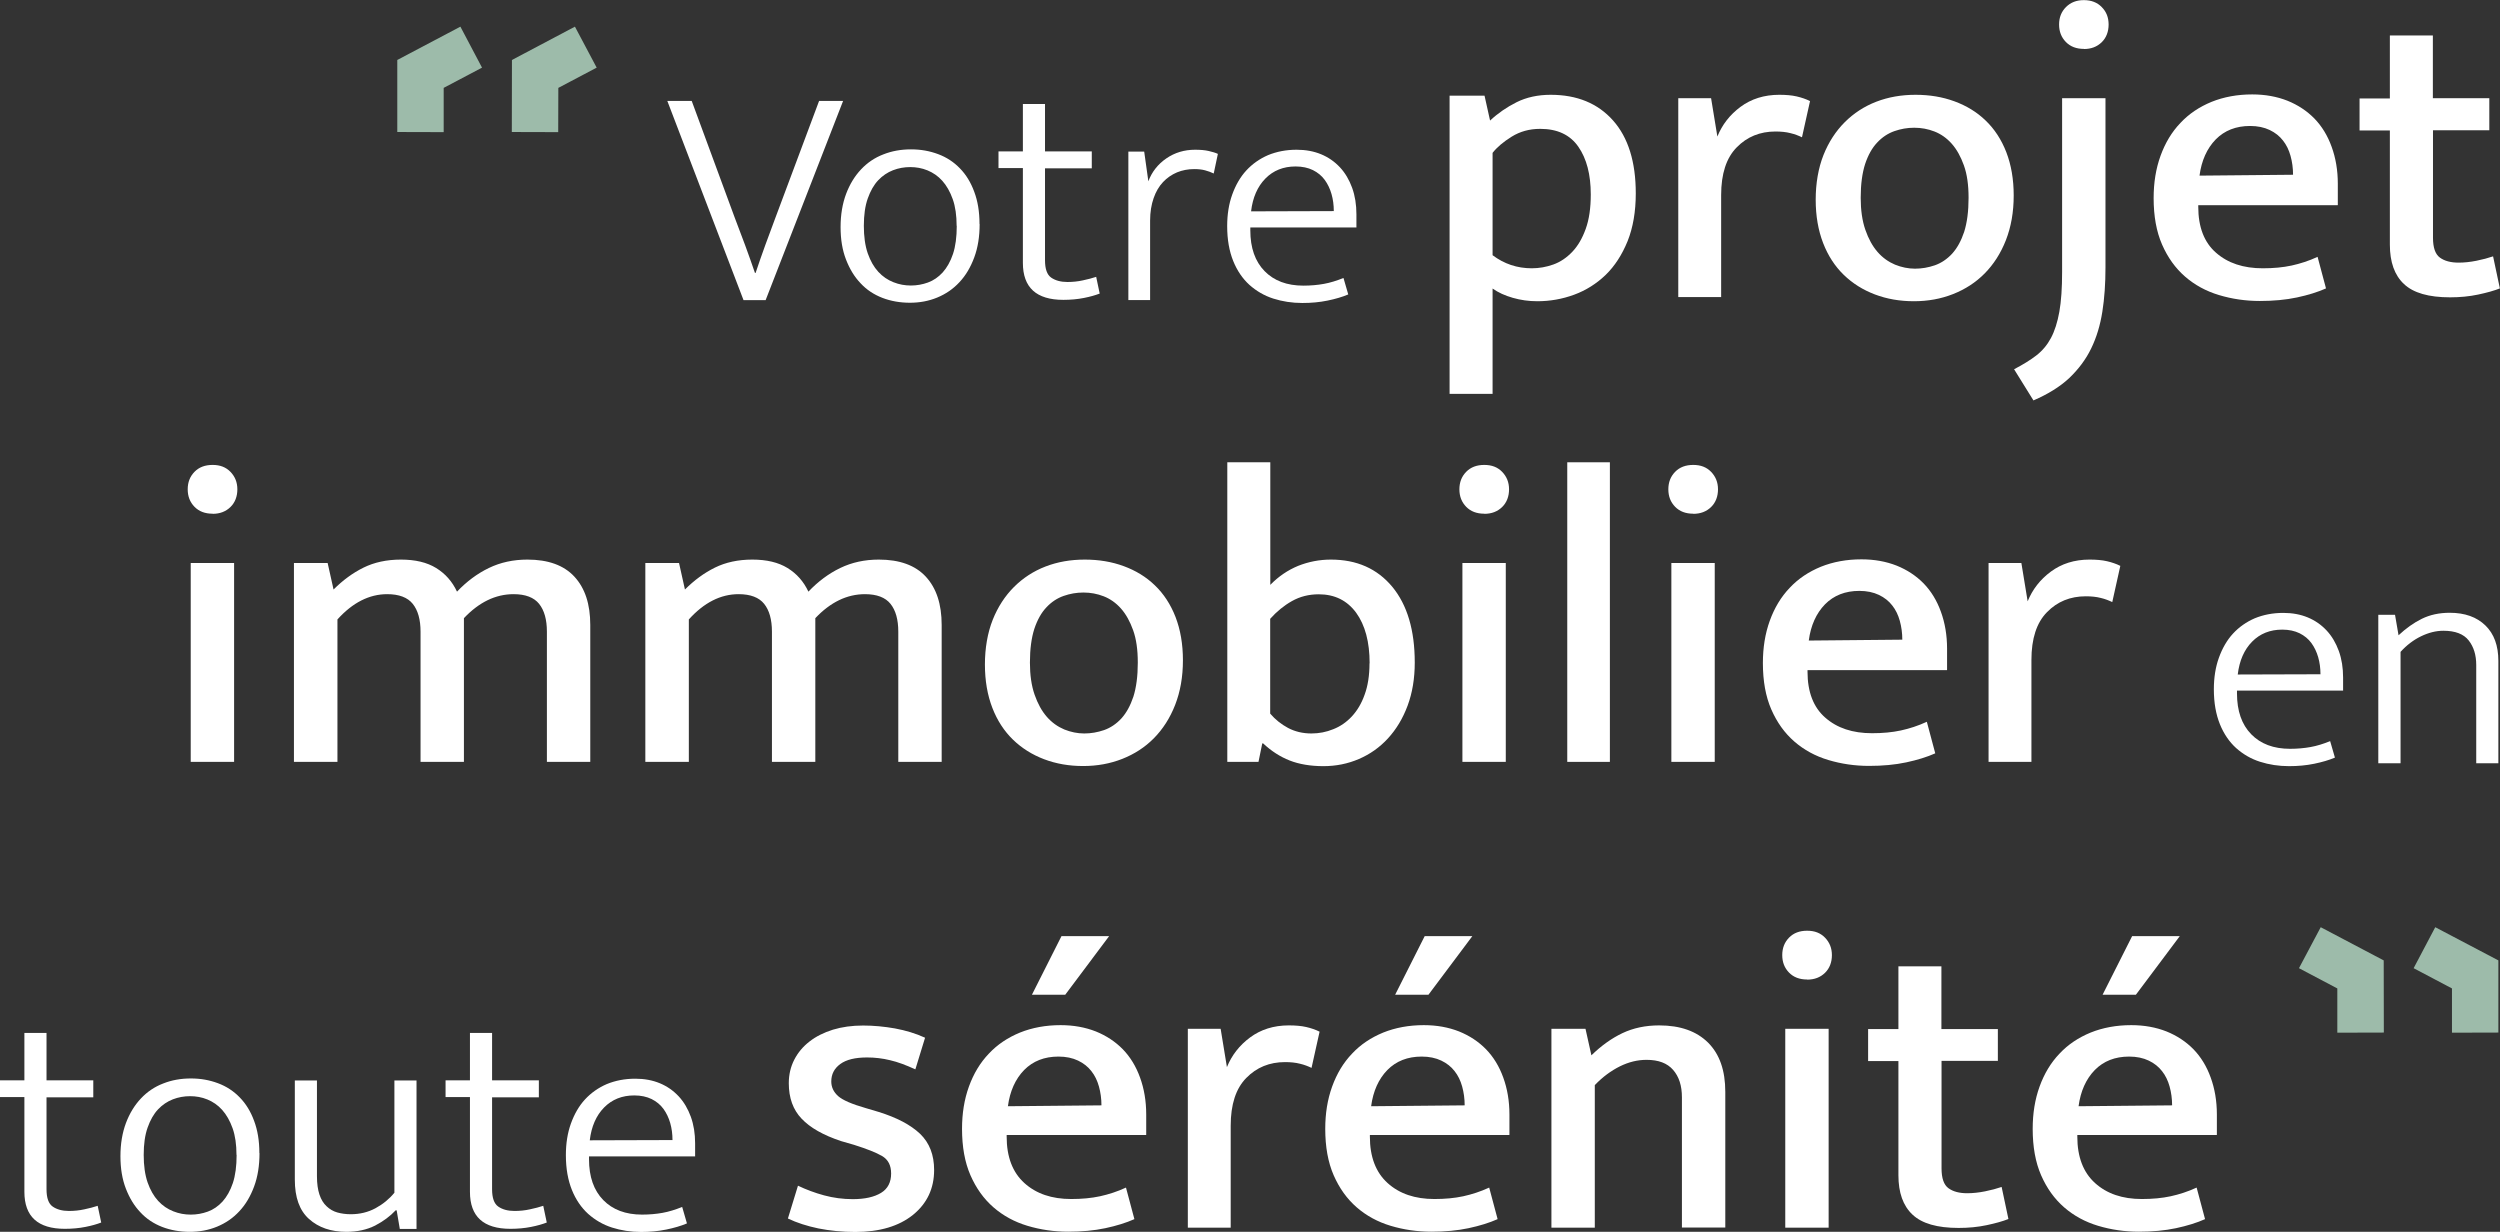
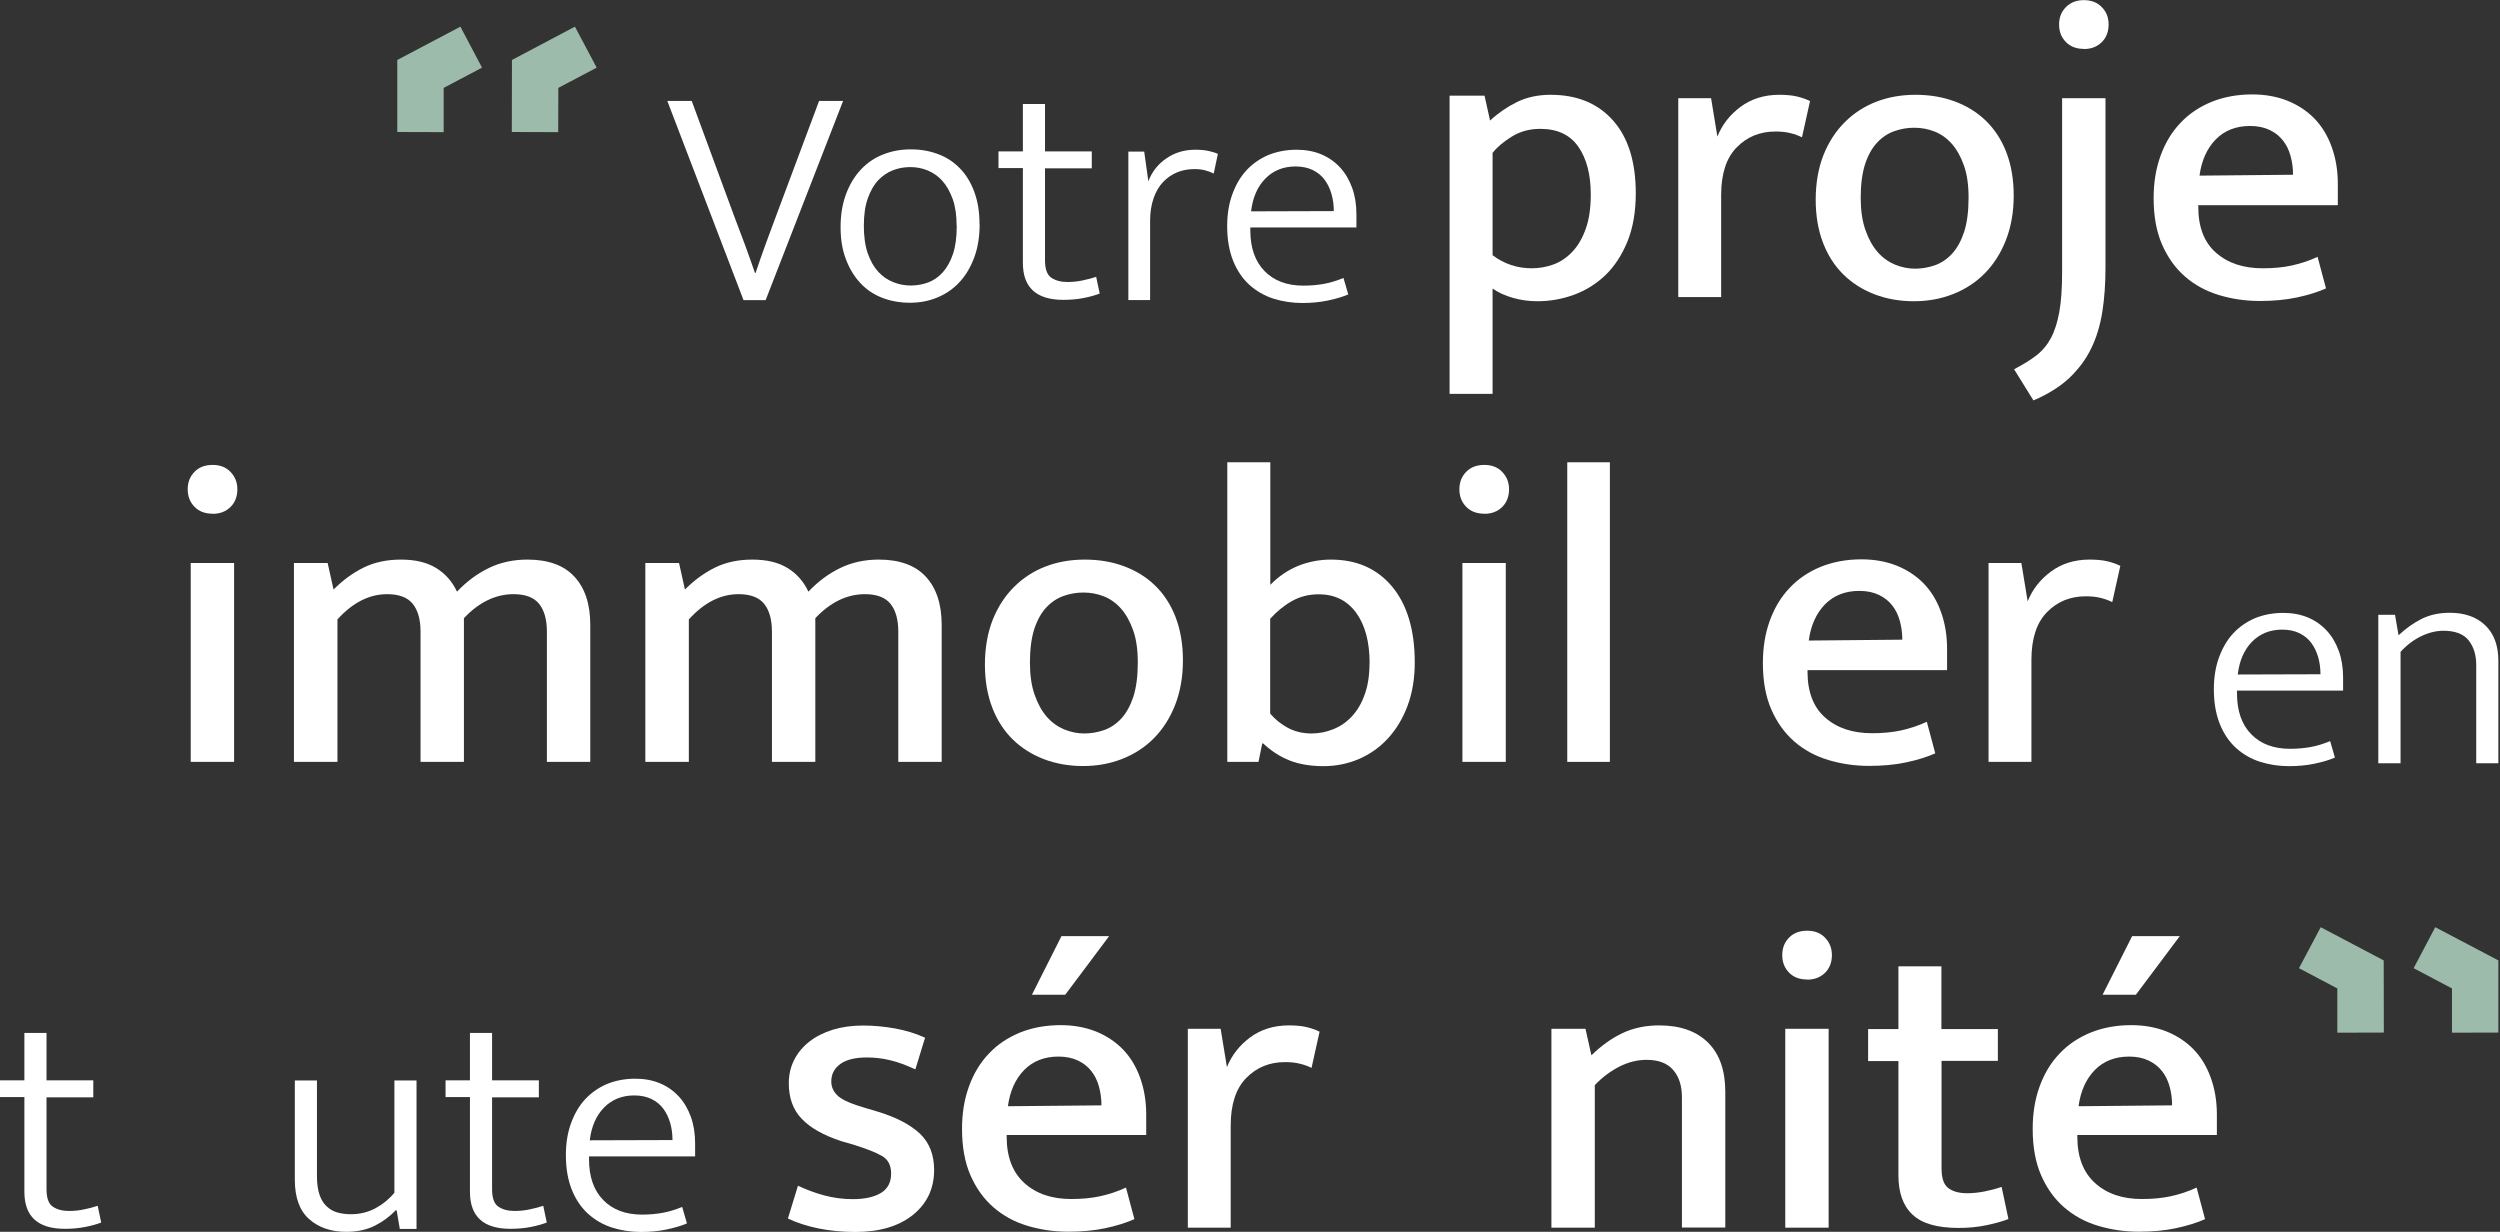
<svg xmlns="http://www.w3.org/2000/svg" id="uuid-194c3254-b036-438d-b3da-ba8d1dad7ff0" viewBox="0 0 198.85 97.98">
  <rect x="0" y="0" width="198.85" height="97.98" fill="#333333" stroke="none" />
  <g id="uuid-fc899c23-7108-4145-aafb-47a7a386669e">
    <path d="m122.27,23.96c-.67,0-1.32-.09-1.94-.27-.63-.18-1.16-.42-1.61-.74v8.38h-3.42V7.61h2.78l.44,1.98c.62-.58,1.33-1.07,2.11-1.46.78-.39,1.69-.59,2.71-.59,2.1,0,3.75.68,4.96,2.04s1.81,3.3,1.81,5.8c0,1.45-.22,2.72-.65,3.8-.44,1.08-1.02,1.98-1.74,2.68-.73.7-1.56,1.23-2.51,1.58-.95.35-1.93.52-2.93.52Zm.23-13.71c-.85,0-1.6.21-2.26.62-.66.41-1.17.84-1.52,1.29v8.14c.92.69,1.95,1.04,3.12,1.04.58,0,1.15-.1,1.71-.3.56-.2,1.06-.54,1.51-1.01.45-.47.8-1.08,1.07-1.83.27-.75.4-1.66.4-2.73,0-1.59-.33-2.85-.99-3.8-.66-.95-1.67-1.42-3.03-1.42Z" style="fill:#fff;" />
    <path d="m133.49,23.63V7.81h2.61l.5,3.05c.38-.94.99-1.73,1.84-2.36s1.88-.96,3.08-.96c.54,0,1,.04,1.39.13.39.09.74.21,1.06.37l-.64,2.88c-.27-.13-.58-.25-.92-.33-.35-.09-.74-.13-1.19-.13-1.23,0-2.26.42-3.08,1.26-.83.84-1.24,2.11-1.24,3.8v8.11h-3.42Z" style="fill:#fff;" />
    <path d="m160.17,15.55c0,1.32-.21,2.5-.62,3.55-.41,1.05-.98,1.93-1.69,2.65s-1.55,1.26-2.51,1.64c-.96.38-2,.57-3.12.57s-2.15-.18-3.1-.54c-.95-.36-1.78-.88-2.48-1.56-.7-.68-1.25-1.52-1.64-2.53-.39-1.01-.59-2.16-.59-3.45s.21-2.52.62-3.55c.41-1.03.98-1.9,1.69-2.61s1.55-1.26,2.51-1.63c.96-.37,2-.55,3.12-.55s2.15.17,3.1.52c.95.35,1.78.85,2.48,1.53.7.67,1.25,1.51,1.64,2.51.39,1.01.59,2.16.59,3.45Zm-3.59.17c0-1.01-.12-1.86-.37-2.56-.25-.7-.57-1.28-.97-1.73-.4-.45-.86-.77-1.37-.97-.51-.2-1.05-.3-1.61-.3s-1.06.09-1.58.27c-.51.18-.97.48-1.37.91-.4.42-.72.99-.96,1.71-.23.72-.35,1.61-.35,2.68,0,.98.12,1.83.37,2.55.25.72.57,1.3.97,1.76.4.46.87.79,1.39,1.01.52.21,1.06.32,1.59.32s1.06-.09,1.58-.27c.51-.18.97-.49,1.37-.92.4-.44.72-1.02.96-1.74.23-.73.35-1.63.35-2.7Z" style="fill:#fff;" />
    <path d="m164.02,7.81h3.45v13.47c0,1.27-.08,2.45-.25,3.52-.17,1.07-.46,2.04-.89,2.92-.42.87-1.01,1.65-1.74,2.35-.74.69-1.69,1.28-2.85,1.78l-1.54-2.48c.69-.36,1.28-.72,1.76-1.09.48-.37.87-.83,1.17-1.39.3-.56.52-1.26.67-2.09.15-.84.22-1.89.22-3.17V7.81Zm1.74-3.92c-.6,0-1.08-.18-1.44-.55-.36-.37-.54-.83-.54-1.39s.18-1.02.55-1.39.84-.55,1.42-.55,1.06.18,1.42.55c.37.37.55.83.55,1.39s-.18,1.05-.55,1.41c-.37.36-.84.54-1.42.54Z" style="fill:#fff;" />
    <path d="m185.94,16.32h-11.09v.13c0,1.61.47,2.83,1.41,3.65.94.83,2.18,1.24,3.72,1.24.85,0,1.61-.07,2.3-.22.68-.15,1.37-.37,2.06-.69l.67,2.51c-.65.29-1.42.53-2.31.72-.89.19-1.88.28-2.95.28-1.14,0-2.22-.16-3.25-.47-1.03-.31-1.93-.8-2.7-1.47-.77-.67-1.38-1.52-1.83-2.55-.45-1.03-.67-2.26-.67-3.69,0-1.23.18-2.35.55-3.37.37-1.02.89-1.89,1.58-2.61.68-.73,1.51-1.28,2.48-1.68.97-.39,2.05-.59,3.23-.59,1.03,0,1.96.17,2.8.5.84.34,1.55.81,2.15,1.42.59.61,1.05,1.36,1.37,2.25.32.88.49,1.86.49,2.93v1.68Zm-3.55-2.41c0-.54-.07-1.04-.2-1.51-.13-.47-.33-.88-.6-1.22-.27-.35-.62-.63-1.06-.84-.44-.21-.96-.32-1.56-.32-1.12,0-2.03.36-2.73,1.07-.7.72-1.13,1.68-1.29,2.88l7.44-.07Z" style="fill:#fff;" />
-     <path d="m198.01,10.36h-4.49v8.55c0,.78.18,1.31.55,1.58s.87.4,1.49.4c.45,0,.92-.05,1.42-.15s.94-.22,1.32-.35l.54,2.55c-.45.18-1.02.34-1.73.49-.7.15-1.45.22-2.23.22-1.7,0-2.92-.35-3.67-1.06-.75-.7-1.12-1.75-1.12-3.13v-9.08h-2.41v-2.55h2.41V2.82h3.42v4.99h4.49v2.55Z" style="fill:#fff;" />
    <path d="m55.02,8.03l3.42,9.28c.27.7.54,1.44.83,2.2.28.76.54,1.5.78,2.2h.05c.25-.75.51-1.5.78-2.24.27-.74.54-1.46.8-2.16l3.47-9.28h1.91l-6.16,15.84h-1.76l-6.06-15.84h1.94Z" style="fill:#fff;" />
    <path d="m77.92,17.83c0,.99-.14,1.87-.43,2.65-.29.78-.68,1.44-1.18,1.97-.5.54-1.09.94-1.77,1.22s-1.4.41-2.17.41-1.52-.13-2.19-.39c-.67-.26-1.25-.64-1.73-1.16-.49-.51-.87-1.14-1.16-1.89-.29-.75-.43-1.6-.43-2.58s.15-1.87.44-2.64c.29-.77.69-1.42,1.19-1.95.5-.53,1.09-.93,1.77-1.19.68-.27,1.41-.4,2.2-.4s1.49.13,2.16.38c.67.25,1.25.63,1.73,1.13.49.5.87,1.12,1.14,1.86.28.74.42,1.59.42,2.56Zm-1.83.13c0-.82-.1-1.53-.31-2.12s-.49-1.08-.83-1.46c-.34-.38-.74-.65-1.18-.83-.44-.18-.9-.26-1.37-.26s-.93.08-1.37.25c-.44.17-.84.44-1.18.8s-.62.85-.83,1.45c-.21.59-.31,1.32-.31,2.17s.1,1.58.31,2.19c.21.6.49,1.09.84,1.47.35.38.75.65,1.21.83.45.18.91.26,1.38.26s.92-.08,1.36-.24c.44-.16.83-.43,1.17-.8.34-.38.62-.87.82-1.47.2-.6.3-1.35.3-2.24Z" style="fill:#fff;" />
    <path d="m86.84,13.39h-3.72v7.31c0,.69.16,1.15.49,1.38.33.23.76.35,1.29.35.42,0,.83-.04,1.23-.13.4-.08.75-.18,1.06-.28l.28,1.33c-.34.13-.75.25-1.26.35-.5.1-1.05.15-1.63.15-2.15,0-3.22-.98-3.22-2.94v-7.54h-1.94v-1.33h1.94v-3.77h1.76v3.77h3.72v1.33Z" style="fill:#fff;" />
    <path d="m89.75,23.87v-11.81h1.26l.33,2.36c.28-.75.76-1.36,1.43-1.82.67-.46,1.43-.69,2.29-.69.42,0,.78.03,1.08.1.3.07.54.14.73.23l-.33,1.56c-.2-.1-.43-.18-.68-.25-.25-.07-.54-.1-.88-.1-.49,0-.94.09-1.36.26-.42.18-.79.43-1.11.77-.32.34-.57.76-.75,1.28-.18.52-.28,1.11-.28,1.78v6.33h-1.73Z" style="fill:#fff;" />
    <path d="m107.9,18.09h-8.45v.23c0,1.39.38,2.47,1.13,3.24.75.77,1.78,1.16,3.09,1.16.59,0,1.13-.05,1.63-.14.5-.09,1.02-.25,1.56-.47l.38,1.31c-.47.2-1.02.36-1.65.49-.63.13-1.29.19-2,.19-.82,0-1.59-.12-2.31-.35-.72-.23-1.35-.6-1.9-1.09-.54-.49-.98-1.13-1.29-1.9s-.48-1.69-.48-2.77c0-.92.13-1.76.4-2.51.27-.75.64-1.4,1.12-1.92s1.06-.93,1.73-1.22c.68-.28,1.44-.43,2.27-.43.72,0,1.37.12,1.95.36.58.24,1.08.59,1.5,1.04s.74,1,.97,1.63c.23.64.34,1.34.34,2.11v1.03Zm-1.81-1.31c0-.47-.06-.92-.18-1.34s-.3-.8-.54-1.13c-.24-.33-.56-.59-.94-.78-.39-.19-.85-.29-1.38-.29-.97,0-1.77.32-2.4.96s-1.01,1.51-1.14,2.61l6.59-.02Z" style="fill:#fff;" />
    <polygon points="44.4 10.51 44.41 6.99 47.46 5.38 45.73 2.12 40.72 4.77 40.71 10.5 44.4 10.51" style="fill:#9dbbaa;" />
    <polygon points="35.29 10.51 35.29 6.99 38.34 5.38 36.62 2.12 31.6 4.77 31.6 10.5 35.29 10.51" style="fill:#9dbbaa;" />
    <path d="m72.79,85.05c-.72-.33-1.38-.58-1.99-.72-.61-.15-1.22-.22-1.83-.22-.94,0-1.65.17-2.13.52-.48.35-.72.81-.72,1.39,0,.45.18.83.54,1.16.36.32,1.09.64,2.21.96l1.01.3c1.45.45,2.55,1.03,3.3,1.74.75.72,1.12,1.68,1.12,2.88,0,1.47-.56,2.66-1.68,3.57-1.12.9-2.65,1.36-4.59,1.36-1.05,0-2.03-.1-2.93-.28-.91-.19-1.72-.45-2.43-.79l.8-2.61c.65.31,1.34.57,2.08.77s1.5.3,2.28.3c.96,0,1.71-.17,2.25-.5.54-.33.8-.85.8-1.54,0-.65-.24-1.11-.72-1.39-.48-.28-1.22-.57-2.23-.89l-1.04-.3c-1.41-.47-2.45-1.06-3.13-1.78-.68-.71-1.02-1.65-1.02-2.82,0-.69.15-1.32.44-1.88.29-.56.69-1.04,1.21-1.44.51-.4,1.13-.71,1.86-.94.73-.22,1.52-.33,2.4-.33.83,0,1.67.08,2.53.23.86.16,1.66.4,2.4.74l-.77,2.51Z" style="fill:#fff;" />
    <path d="m91.16,90.28h-11.09v.13c0,1.61.47,2.84,1.41,3.69.94.85,2.18,1.27,3.72,1.27.85,0,1.61-.07,2.3-.22.68-.15,1.37-.37,2.06-.69l.67,2.51c-.65.29-1.42.53-2.31.72-.89.19-1.88.28-2.95.28-1.14,0-2.22-.16-3.25-.47-1.03-.31-1.93-.8-2.7-1.47-.77-.67-1.38-1.52-1.83-2.55-.45-1.03-.67-2.26-.67-3.69,0-1.23.18-2.35.55-3.37.37-1.02.89-1.89,1.58-2.61.68-.73,1.51-1.28,2.48-1.68.97-.39,2.05-.59,3.23-.59,1.03,0,1.96.17,2.8.5.84.34,1.55.81,2.15,1.42.59.61,1.05,1.36,1.37,2.25.32.88.49,1.86.49,2.93v1.61Zm-3.55-2.35c0-.54-.07-1.04-.2-1.51-.13-.47-.33-.88-.6-1.22-.27-.35-.62-.63-1.06-.84-.44-.21-.96-.32-1.56-.32-1.12,0-2.03.36-2.73,1.07-.7.72-1.13,1.68-1.29,2.88l7.44-.07Zm-2.88-8.81h-2.65l2.35-4.66h3.79l-3.49,4.66Z" style="fill:#fff;" />
    <path d="m94.48,97.65v-15.82h2.61l.5,3.05c.38-.94.99-1.73,1.84-2.36s1.88-.96,3.08-.96c.54,0,1,.04,1.39.13.39.09.74.21,1.06.37l-.64,2.88c-.27-.13-.58-.25-.92-.33-.35-.09-.74-.13-1.19-.13-1.23,0-2.26.42-3.08,1.26-.83.84-1.24,2.11-1.24,3.8v8.11h-3.42Z" style="fill:#fff;" />
-     <path d="m120.05,90.28h-11.09v.13c0,1.61.47,2.84,1.41,3.69.94.85,2.18,1.27,3.72,1.27.85,0,1.61-.07,2.3-.22.68-.15,1.37-.37,2.06-.69l.67,2.51c-.65.29-1.42.53-2.31.72-.89.19-1.88.28-2.95.28-1.14,0-2.22-.16-3.25-.47-1.03-.31-1.93-.8-2.7-1.47-.77-.67-1.38-1.52-1.83-2.55-.45-1.03-.67-2.26-.67-3.69,0-1.23.18-2.35.55-3.37.37-1.02.89-1.89,1.58-2.61.68-.73,1.51-1.28,2.48-1.68.97-.39,2.05-.59,3.23-.59,1.03,0,1.96.17,2.8.5.84.34,1.55.81,2.15,1.42.59.61,1.05,1.36,1.37,2.25.32.88.49,1.86.49,2.93v1.61Zm-3.55-2.35c0-.54-.07-1.04-.2-1.51-.13-.47-.33-.88-.6-1.22-.27-.35-.62-.63-1.06-.84-.44-.21-.96-.32-1.56-.32-1.12,0-2.03.36-2.73,1.07-.7.72-1.13,1.68-1.29,2.88l7.44-.07Zm-2.88-8.81h-2.65l2.35-4.66h3.79l-3.49,4.66Z" style="fill:#fff;" />
    <path d="m126.85,97.65h-3.45v-15.82h2.71l.47,2.11c.78-.76,1.6-1.35,2.46-1.76.86-.41,1.84-.62,2.93-.62,1.68,0,2.97.46,3.89,1.37.92.92,1.37,2.22,1.37,3.92v10.79h-3.45v-10.36c0-.92-.23-1.64-.7-2.18s-1.17-.8-2.11-.8c-.72,0-1.42.17-2.13.52-.7.35-1.37.84-1.99,1.49v11.33Z" style="fill:#fff;" />
    <path d="m143.74,77.91c-.6,0-1.08-.18-1.44-.55s-.54-.83-.54-1.39.18-1.02.54-1.39.84-.55,1.44-.55,1.06.18,1.42.55.55.83.55,1.39-.18,1.05-.55,1.41-.84.54-1.42.54Zm-1.74,19.74v-15.82h3.45v15.82h-3.45Z" style="fill:#fff;" />
    <path d="m158.92,84.38h-4.49v8.55c0,.78.18,1.31.55,1.58s.87.4,1.49.4c.45,0,.92-.05,1.42-.15s.94-.22,1.32-.35l.54,2.55c-.45.18-1.02.34-1.73.49-.7.15-1.45.22-2.23.22-1.7,0-2.92-.35-3.67-1.06-.75-.7-1.12-1.75-1.12-3.13v-9.08h-2.41v-2.55h2.41v-4.99h3.42v4.99h4.49v2.55Z" style="fill:#fff;" />
    <path d="m176.32,90.28h-11.09v.13c0,1.61.47,2.84,1.41,3.69.94.85,2.18,1.27,3.72,1.27.85,0,1.61-.07,2.3-.22.68-.15,1.37-.37,2.06-.69l.67,2.51c-.65.29-1.42.53-2.31.72-.89.19-1.88.28-2.95.28-1.14,0-2.22-.16-3.25-.47-1.03-.31-1.93-.8-2.7-1.47-.77-.67-1.38-1.52-1.83-2.55-.45-1.03-.67-2.26-.67-3.69,0-1.23.18-2.35.55-3.37.37-1.02.89-1.89,1.58-2.61.68-.73,1.51-1.28,2.48-1.68.97-.39,2.05-.59,3.23-.59,1.03,0,1.96.17,2.8.5.84.34,1.55.81,2.15,1.42.59.61,1.05,1.36,1.37,2.25.32.88.49,1.86.49,2.93v1.61Zm-3.55-2.35c0-.54-.07-1.04-.2-1.51-.13-.47-.33-.88-.6-1.22-.27-.35-.62-.63-1.06-.84-.44-.21-.96-.32-1.56-.32-1.12,0-2.03.36-2.73,1.07-.7.72-1.13,1.68-1.29,2.88l7.44-.07Zm-2.88-8.81h-2.65l2.35-4.66h3.79l-3.49,4.66Z" style="fill:#fff;" />
    <polygon points="185.91 82.14 185.91 78.62 182.86 77.01 184.59 73.75 189.6 76.39 189.61 82.13 185.91 82.14" style="fill:#9dbbaa;" />
    <polygon points="195.03 82.14 195.03 78.62 191.98 77.01 193.7 73.75 198.72 76.39 198.72 82.13 195.03 82.14" style="fill:#9dbbaa;" />
    <path d="m7.42,87.28h-3.72v7.31c0,.69.16,1.15.49,1.38.33.23.76.35,1.29.35.42,0,.83-.04,1.23-.13.4-.08.75-.18,1.06-.28l.28,1.33c-.34.13-.75.25-1.26.35-.5.1-1.05.15-1.63.15-2.15,0-3.22-.98-3.22-2.94v-7.54H0v-1.33h1.94v-3.77h1.76v3.77h3.72v1.33Z" style="fill:#fff;" />
-     <path d="m20.64,91.73c0,.99-.14,1.87-.43,2.65-.29.78-.68,1.44-1.18,1.97-.5.54-1.09.94-1.77,1.22s-1.4.41-2.17.41-1.52-.13-2.19-.39c-.67-.26-1.25-.64-1.73-1.16-.49-.51-.87-1.14-1.16-1.89-.29-.75-.43-1.6-.43-2.58s.15-1.87.44-2.64c.29-.77.69-1.42,1.19-1.95.5-.53,1.09-.93,1.77-1.19.68-.27,1.41-.4,2.2-.4s1.49.13,2.16.38c.67.25,1.25.63,1.73,1.13.49.5.87,1.12,1.14,1.86.28.74.42,1.59.42,2.56Zm-1.83.13c0-.82-.1-1.53-.31-2.12s-.49-1.08-.83-1.46c-.34-.38-.74-.65-1.18-.83-.44-.18-.9-.26-1.37-.26s-.93.08-1.37.25c-.44.17-.84.44-1.18.8s-.62.85-.83,1.45c-.21.59-.31,1.32-.31,2.17s.1,1.58.31,2.19c.21.6.49,1.09.84,1.47.35.38.75.65,1.21.83.45.18.91.26,1.38.26s.92-.08,1.36-.24c.44-.16.83-.43,1.17-.8.34-.38.62-.87.82-1.47.2-.6.3-1.35.3-2.24Z" style="fill:#fff;" />
    <path d="m31.37,85.94h1.76v11.81h-1.33l-.25-1.48h-.08c-.44.47-.98.87-1.63,1.21-.65.33-1.42.5-2.29.5-1.22,0-2.21-.34-2.97-1.02s-1.13-1.72-1.13-3.13v-7.89h1.76v7.62c0,.59.07,1.07.2,1.46.13.39.32.7.57.93.24.23.53.4.85.49.33.09.68.14,1.07.14.72,0,1.38-.16,1.97-.48.59-.32,1.09-.73,1.5-1.23v-8.92Z" style="fill:#fff;" />
    <path d="m42.86,87.28h-3.72v7.31c0,.69.16,1.15.49,1.38.33.23.76.35,1.29.35.42,0,.83-.04,1.23-.13.4-.08.75-.18,1.06-.28l.28,1.33c-.34.13-.75.25-1.26.35-.5.1-1.05.15-1.63.15-2.15,0-3.22-.98-3.22-2.94v-7.54h-1.94v-1.33h1.94v-3.77h1.76v3.77h3.72v1.33Z" style="fill:#fff;" />
    <path d="m55.3,91.98h-8.45v.23c0,1.39.38,2.47,1.13,3.24.75.77,1.78,1.16,3.09,1.16.59,0,1.13-.05,1.63-.14.5-.09,1.02-.25,1.56-.47l.38,1.31c-.47.2-1.02.36-1.65.49-.63.13-1.29.19-2,.19-.82,0-1.59-.12-2.31-.35-.72-.23-1.35-.6-1.9-1.09-.54-.49-.98-1.13-1.29-1.9s-.48-1.69-.48-2.77c0-.92.13-1.76.4-2.51.27-.75.64-1.4,1.12-1.92s1.06-.93,1.73-1.22c.68-.28,1.44-.43,2.27-.43.72,0,1.37.12,1.95.36.58.24,1.08.59,1.5,1.04s.74,1,.97,1.63c.23.64.34,1.34.34,2.11v1.03Zm-1.81-1.31c0-.47-.06-.92-.18-1.34s-.3-.8-.54-1.13c-.24-.33-.56-.59-.94-.78-.39-.19-.85-.29-1.38-.29-.97,0-1.77.32-2.4.96s-1.01,1.51-1.14,2.61l6.59-.02Z" style="fill:#fff;" />
    <path d="m16.91,40.86c-.6,0-1.08-.18-1.44-.55s-.54-.83-.54-1.39.18-1.02.54-1.39.84-.55,1.44-.55,1.06.18,1.42.55.55.83.55,1.39-.18,1.05-.55,1.41-.84.54-1.42.54Zm-1.74,19.74v-15.82h3.45v15.82h-3.45Z" style="fill:#fff;" />
    <path d="m26.83,60.6h-3.45v-15.82h2.68l.47,2.11c.74-.74,1.53-1.32,2.38-1.74.85-.42,1.84-.64,2.98-.64s2.07.22,2.8.67c.73.45,1.28,1.07,1.66,1.88.76-.8,1.6-1.43,2.53-1.88.93-.45,1.95-.67,3.07-.67,1.65,0,2.9.45,3.74,1.36.84.91,1.26,2.18,1.26,3.84v10.89h-3.45v-10.36c0-.96-.21-1.7-.62-2.21-.41-.51-1.09-.77-2.03-.77-1.43,0-2.75.64-3.95,1.91v11.43h-3.45v-10.36c0-.96-.21-1.7-.62-2.21-.41-.51-1.09-.77-2.03-.77-1.43,0-2.75.67-3.96,2.01v11.33Z" style="fill:#fff;" />
    <path d="m54.78,60.6h-3.45v-15.82h2.68l.47,2.11c.74-.74,1.53-1.32,2.38-1.74.85-.42,1.84-.64,2.98-.64s2.07.22,2.8.67c.73.45,1.28,1.07,1.66,1.88.76-.8,1.6-1.43,2.53-1.88.93-.45,1.95-.67,3.07-.67,1.65,0,2.9.45,3.74,1.36.84.91,1.26,2.18,1.26,3.84v10.89h-3.45v-10.36c0-.96-.21-1.7-.62-2.21-.41-.51-1.09-.77-2.03-.77-1.43,0-2.75.64-3.95,1.91v11.43h-3.45v-10.36c0-.96-.21-1.7-.62-2.21-.41-.51-1.09-.77-2.03-.77-1.43,0-2.75.67-3.96,2.01v11.33Z" style="fill:#fff;" />
    <path d="m94.09,52.52c0,1.32-.21,2.5-.62,3.55-.41,1.05-.98,1.93-1.69,2.65s-1.55,1.26-2.51,1.64c-.96.38-2,.57-3.12.57s-2.15-.18-3.1-.54c-.95-.36-1.78-.88-2.48-1.56-.7-.68-1.25-1.52-1.64-2.53-.39-1.01-.59-2.16-.59-3.45s.21-2.52.62-3.55c.41-1.03.98-1.9,1.69-2.61s1.55-1.26,2.51-1.63c.96-.37,2-.55,3.12-.55s2.15.17,3.1.52c.95.35,1.78.85,2.48,1.53.7.67,1.25,1.51,1.64,2.51.39,1.01.59,2.16.59,3.45Zm-3.59.17c0-1.01-.12-1.86-.37-2.56-.25-.7-.57-1.28-.97-1.73-.4-.45-.86-.77-1.37-.97-.51-.2-1.05-.3-1.61-.3s-1.06.09-1.58.27c-.51.18-.97.48-1.37.91-.4.42-.72.99-.96,1.71-.23.72-.35,1.61-.35,2.68,0,.98.12,1.83.37,2.55.25.72.57,1.3.97,1.76.4.46.87.79,1.39,1.01.52.21,1.06.32,1.59.32s1.06-.09,1.58-.27c.51-.18.97-.49,1.37-.92.4-.44.72-1.02.96-1.74.23-.73.35-1.63.35-2.7Z" style="fill:#fff;" />
    <path d="m112.53,52.69c0,1.27-.19,2.42-.57,3.44-.38,1.02-.9,1.88-1.56,2.6-.66.72-1.43,1.26-2.31,1.64-.88.38-1.83.57-2.83.57s-1.92-.15-2.68-.45c-.76-.3-1.46-.75-2.11-1.36h-.07l-.3,1.47h-2.48v-23.83h3.42v9.75c.65-.67,1.39-1.17,2.21-1.51.83-.33,1.7-.5,2.61-.5,2.06,0,3.68.72,4.88,2.16,1.19,1.44,1.79,3.45,1.79,6.02Zm-3.59.07c0-1.7-.36-3.04-1.07-4.02-.72-.98-1.71-1.47-2.98-1.47-.78,0-1.49.18-2.13.54-.64.36-1.21.83-1.73,1.41v7.54c.4.47.88.85,1.42,1.14.55.29,1.17.44,1.86.44.6,0,1.18-.11,1.74-.34.56-.22,1.05-.56,1.47-1.01.42-.45.77-1.02,1.02-1.73.26-.7.39-1.54.39-2.5Z" style="fill:#fff;" />
    <path d="m118.06,40.86c-.6,0-1.08-.18-1.44-.55s-.54-.83-.54-1.39.18-1.02.54-1.39.84-.55,1.44-.55,1.06.18,1.42.55.55.83.55,1.39-.18,1.05-.55,1.41-.84.54-1.42.54Zm-1.74,19.74v-15.82h3.45v15.82h-3.45Z" style="fill:#fff;" />
    <path d="m124.66,60.6v-23.83h3.39v23.83h-3.39Z" style="fill:#fff;" />
-     <path d="m134.68,40.86c-.6,0-1.08-.18-1.44-.55s-.54-.83-.54-1.39.18-1.02.54-1.39.84-.55,1.44-.55,1.06.18,1.42.55.55.83.55,1.39-.18,1.05-.55,1.41-.84.54-1.42.54Zm-1.74,19.74v-15.82h3.45v15.82h-3.45Z" style="fill:#fff;" />
    <path d="m154.86,53.3h-11.09v.13c0,1.61.47,2.83,1.41,3.65.94.83,2.18,1.24,3.72,1.24.85,0,1.61-.07,2.3-.22.68-.15,1.37-.37,2.06-.69l.67,2.51c-.65.29-1.42.53-2.31.72-.89.19-1.88.28-2.95.28-1.14,0-2.22-.16-3.25-.47-1.03-.31-1.93-.8-2.7-1.47-.77-.67-1.38-1.52-1.83-2.55-.45-1.03-.67-2.26-.67-3.69,0-1.23.18-2.35.55-3.37.37-1.02.89-1.89,1.58-2.61.68-.73,1.51-1.28,2.48-1.68.97-.39,2.05-.59,3.23-.59,1.03,0,1.96.17,2.8.5.84.34,1.55.81,2.15,1.42.59.61,1.05,1.36,1.37,2.25.32.88.49,1.86.49,2.93v1.68Zm-3.55-2.41c0-.54-.07-1.04-.2-1.51-.13-.47-.33-.88-.6-1.22-.27-.35-.62-.63-1.06-.84-.44-.21-.96-.32-1.56-.32-1.12,0-2.03.36-2.73,1.07-.7.72-1.13,1.68-1.29,2.88l7.44-.07Z" style="fill:#fff;" />
    <path d="m158.17,60.6v-15.82h2.61l.5,3.05c.38-.94.99-1.73,1.84-2.36s1.88-.96,3.08-.96c.54,0,1,.04,1.39.13.39.09.74.21,1.06.37l-.64,2.88c-.27-.13-.58-.25-.92-.33-.35-.09-.74-.13-1.19-.13-1.23,0-2.26.42-3.08,1.26-.83.84-1.24,2.11-1.24,3.8v8.11h-3.42Z" style="fill:#fff;" />
    <path d="m186.38,54.93h-8.45v.23c0,1.39.38,2.47,1.13,3.24.75.77,1.78,1.16,3.09,1.16.59,0,1.13-.05,1.63-.14.5-.09,1.02-.25,1.56-.47l.38,1.31c-.47.2-1.02.36-1.65.49-.63.13-1.29.19-2,.19-.82,0-1.59-.12-2.31-.35-.72-.23-1.35-.6-1.9-1.09-.54-.49-.98-1.13-1.29-1.9s-.48-1.69-.48-2.77c0-.92.13-1.76.4-2.51.27-.75.64-1.4,1.12-1.92s1.06-.93,1.73-1.22c.68-.28,1.44-.43,2.27-.43.72,0,1.37.12,1.95.36.58.24,1.08.59,1.5,1.04s.74,1,.97,1.63c.23.64.34,1.34.34,2.11v1.03Zm-1.81-1.31c0-.47-.06-.92-.18-1.34s-.3-.8-.54-1.13c-.24-.33-.56-.59-.94-.78-.39-.19-.85-.29-1.38-.29-.97,0-1.77.32-2.4.96s-1.01,1.51-1.14,2.61l6.59-.02Z" style="fill:#fff;" />
    <path d="m190.93,60.71h-1.76v-11.81h1.33l.28,1.63c.59-.55,1.2-.99,1.85-1.31.65-.32,1.39-.48,2.22-.48,1.21,0,2.15.34,2.84,1.01.69.67,1.03,1.61,1.03,2.82v8.14h-1.76v-7.82c0-.79-.2-1.44-.6-1.95-.4-.51-1.07-.77-2.01-.77-.59,0-1.18.15-1.78.44-.6.29-1.15.71-1.63,1.24v8.85Z" style="fill:#fff;" />
  </g>
</svg>